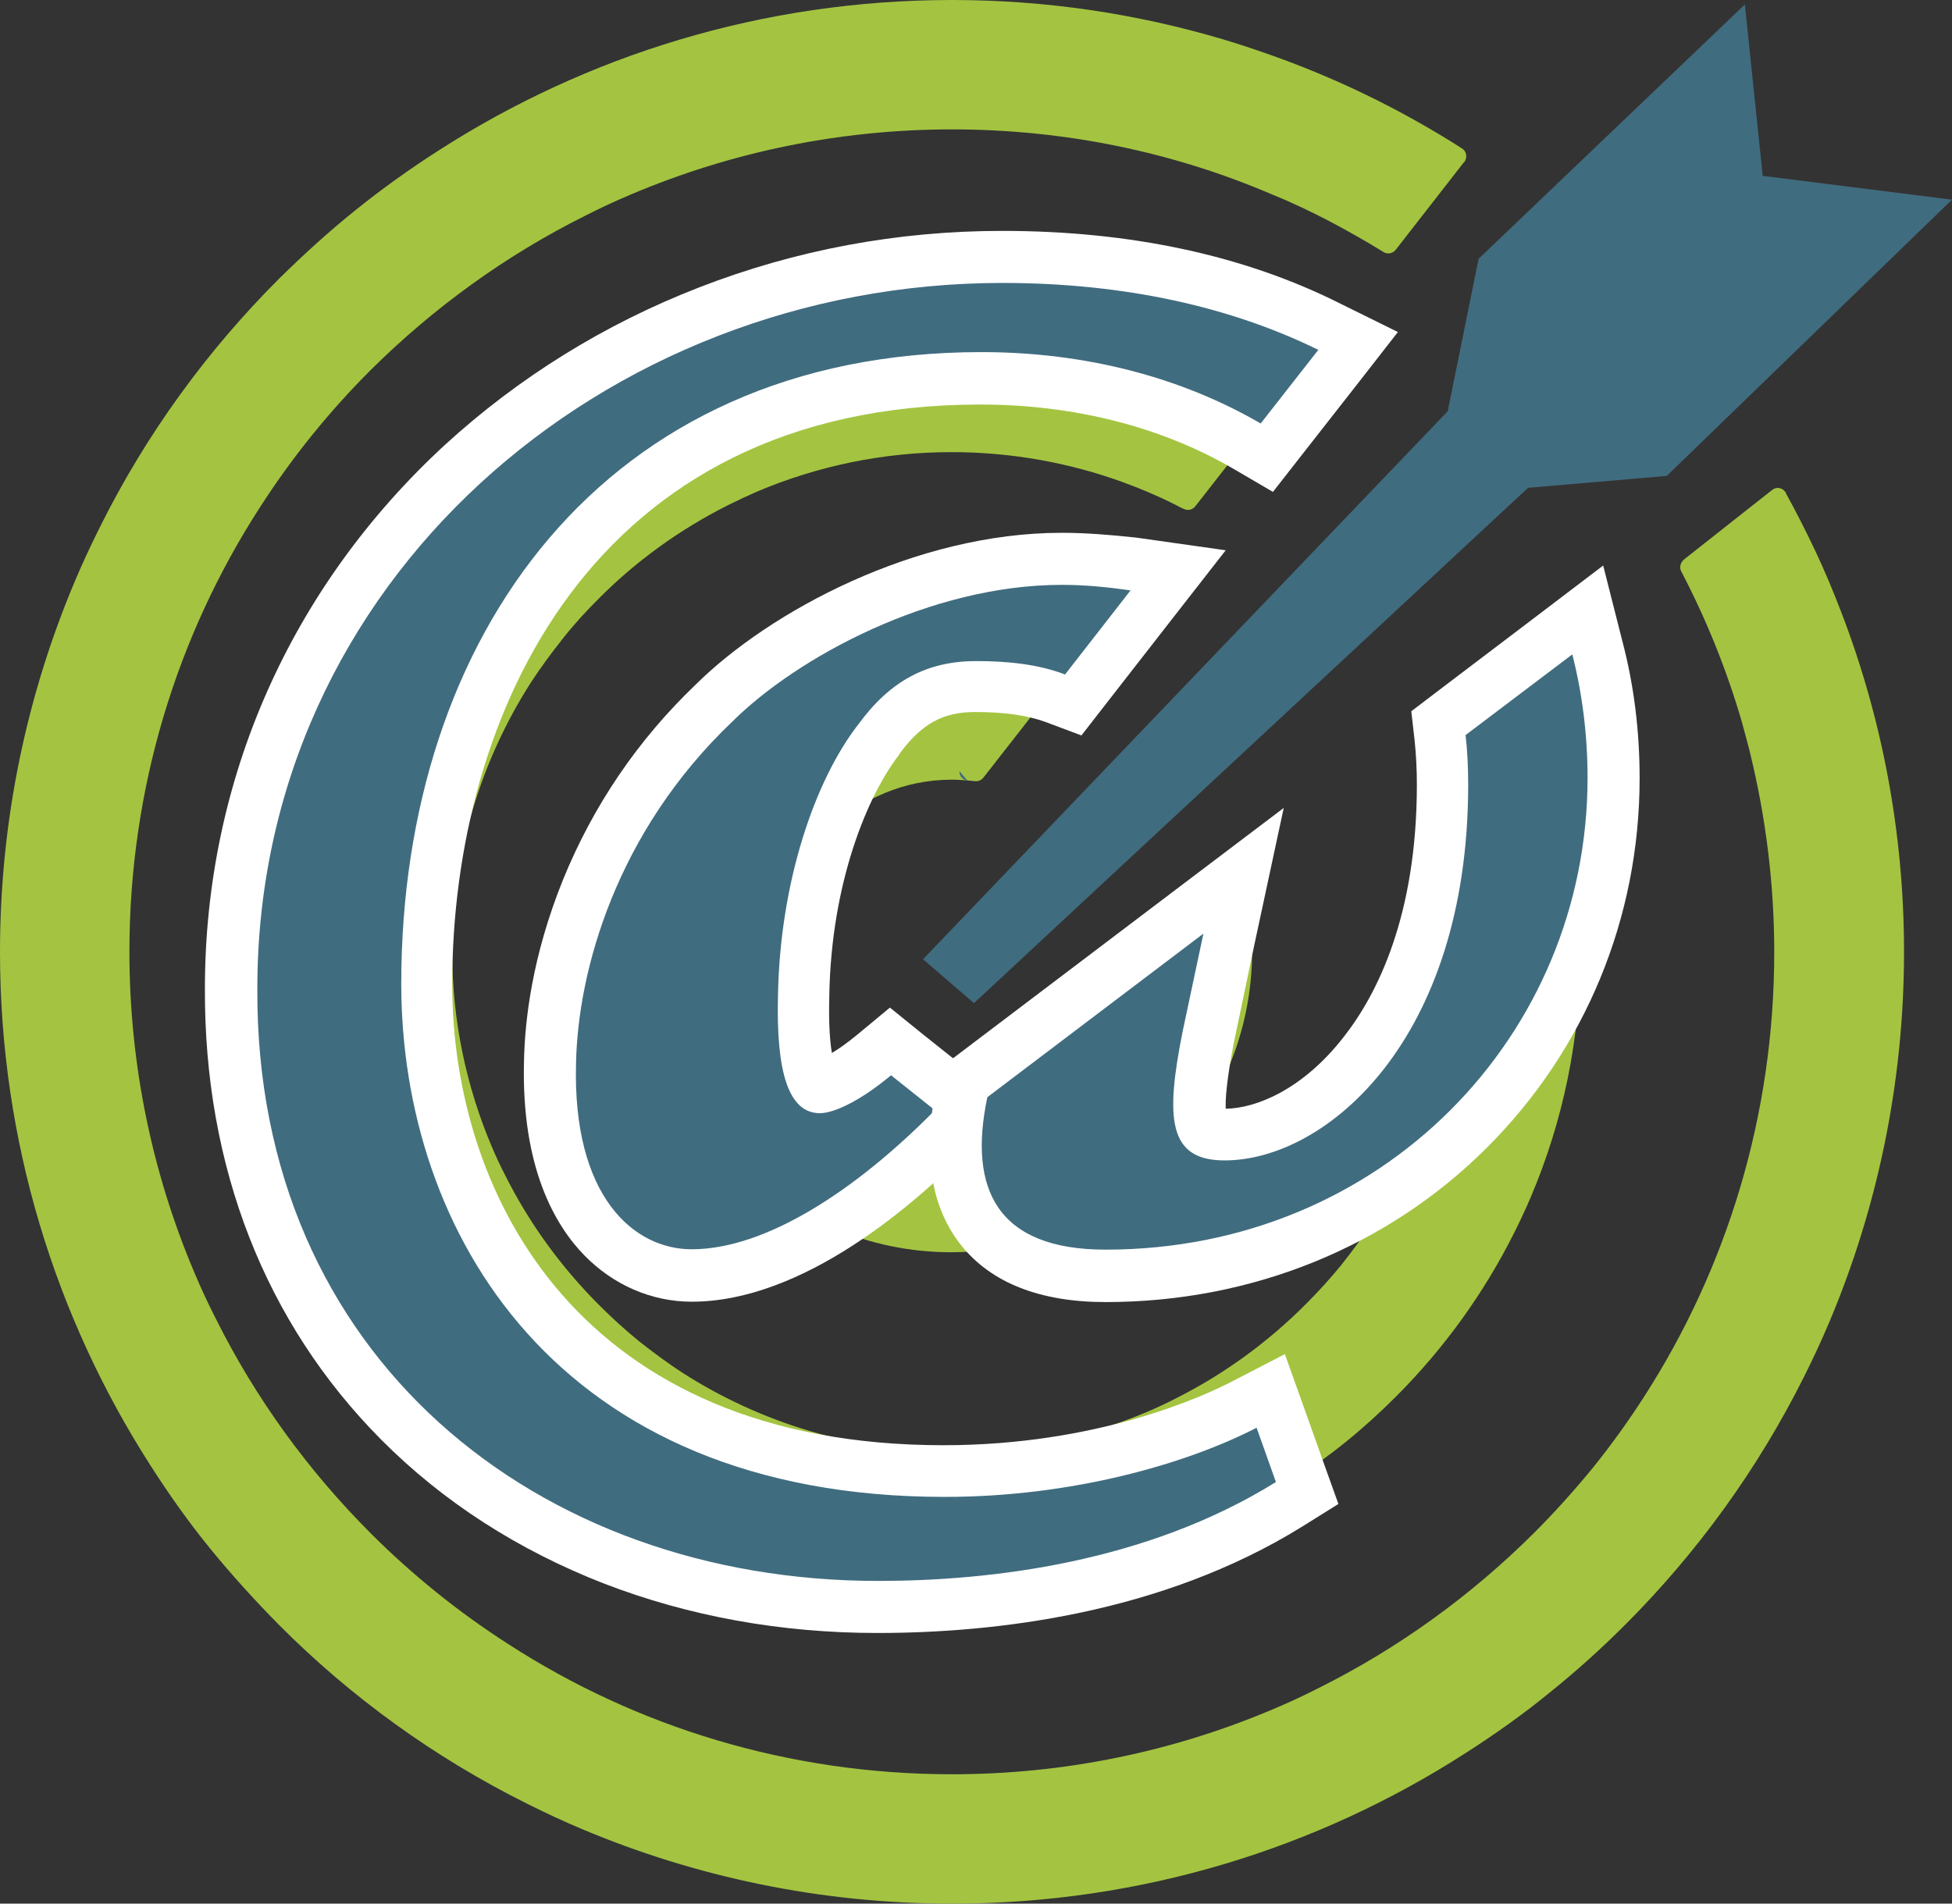
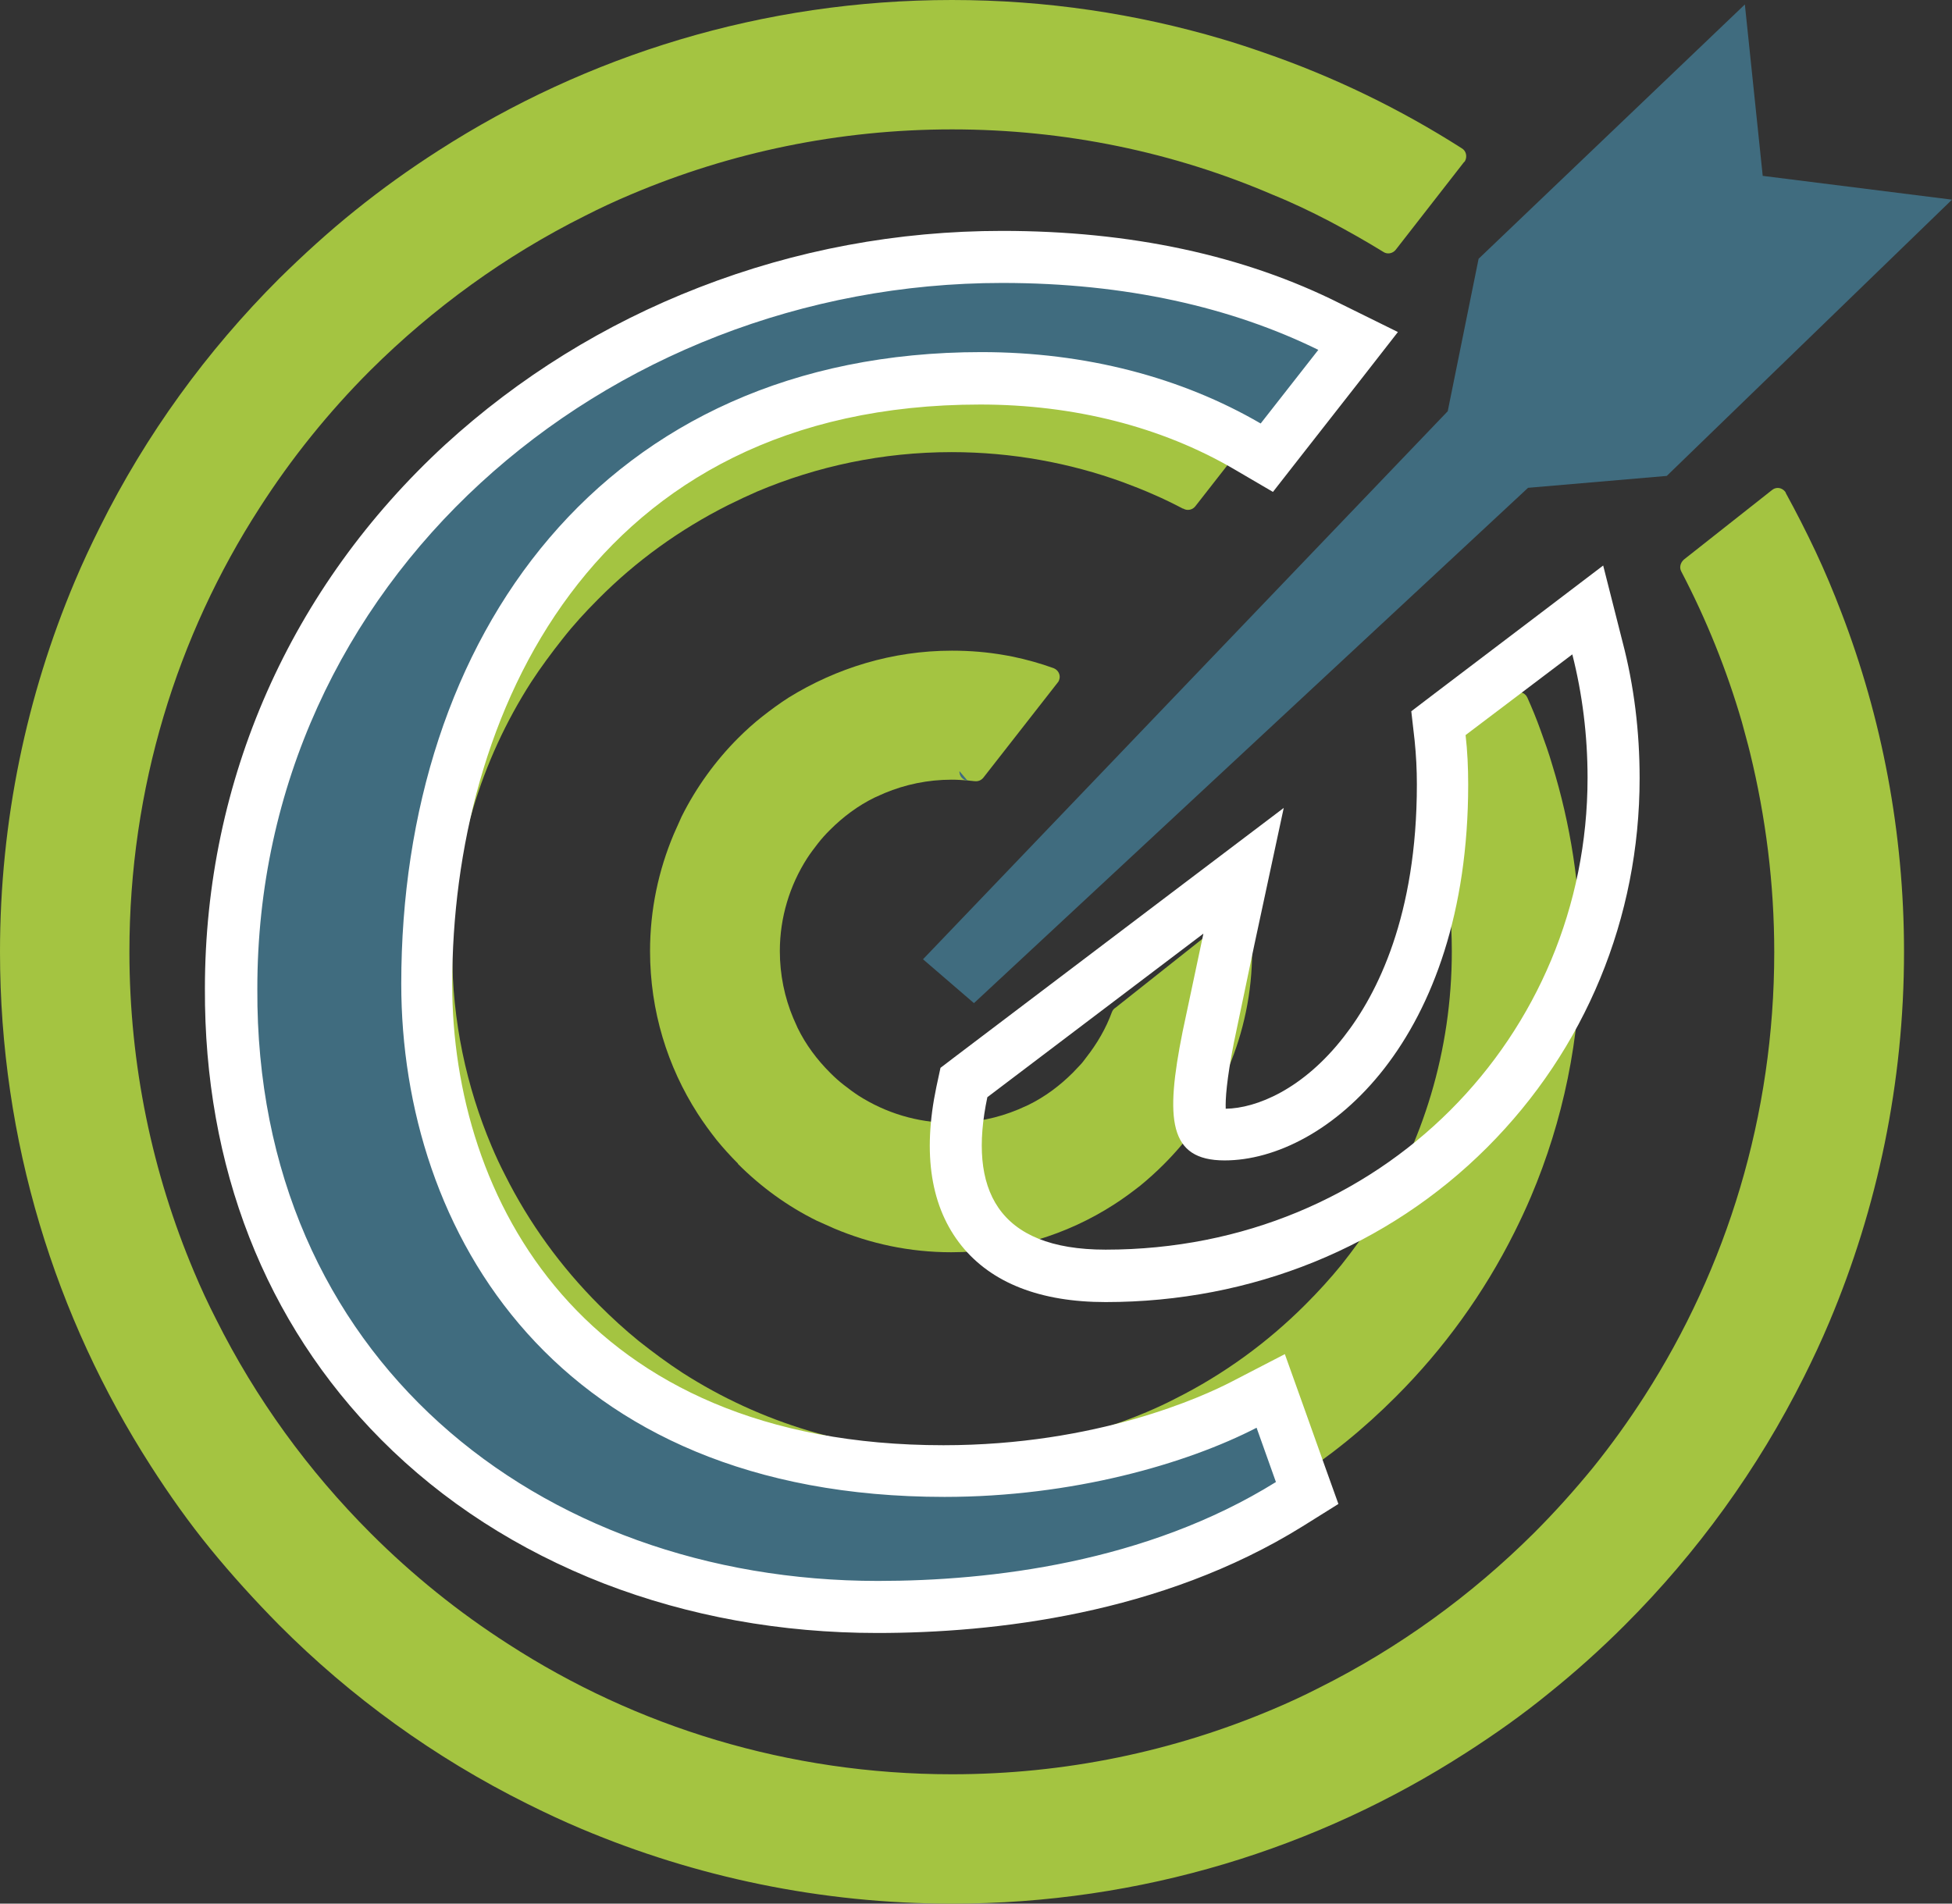
<svg xmlns="http://www.w3.org/2000/svg" version="1.1" id="Layer_1" x="0px" y="0px" viewBox="0 0 524.9 512" style="enable-background:new 0 0 524.9 512;" xml:space="preserve">
  <rect x="0" y="0" width="524.9" height="512" fill="#333333" stroke="none" />
  <style type="text/css">
	.st0{fill:#A4C441;}
	.st1{fill:#406C7F;}
	.st2{fill:#FFFFFF;}
</style>
  <path class="st0" d="M256,0L256,0L256,0c25.3,0,49.6,3.7,72.6,10.5c3.7,1.1,7.4,2.3,11.1,3.6c18.9,6.5,36.8,15.2,53.4,25.8  c1.2,0.7,1.5,2.3,0.8,3.5c-0.1,0.1-0.2,0.2-0.3,0.3l-18.3,23.5c-0.8,1-2.3,1.3-3.4,0.5l0,0c-4.7-2.9-9.5-5.6-14.4-8.2  c-5-2.6-10-5-15.2-7.1l0,0v0C315.8,41,286.6,34.8,256,34.8h0v0c-30.5,0-59.6,6.2-86.1,17.4c-4.3,1.8-8.6,3.8-12.7,5.9  c-21.4,10.7-40.8,24.8-57.6,41.5l0,0l-0.1,0.1c-5.6,5.6-10.8,11.4-15.8,17.6c-5,6.2-9.6,12.6-13.9,19.3C47.6,171,34.8,212,34.8,256  v0h0c0,30.5,6.2,59.6,17.4,86.1c1.8,4.3,3.8,8.6,5.9,12.7c10.7,21.4,24.8,40.8,41.6,57.6l0,0l0.1,0.1c5.6,5.6,11.4,10.8,17.6,15.8  c6.2,5,12.6,9.6,19.3,13.9C171,464.4,212,477.2,256,477.2h0v0c30.5,0,59.6-6.2,86.1-17.4c4.3-1.8,8.6-3.8,12.7-5.9  c21.4-10.7,40.8-24.8,57.6-41.5l0,0l0.1-0.1c5.6-5.6,10.8-11.4,15.8-17.5c5-6.2,9.6-12.6,13.9-19.3c22.1-34.4,34.9-75.4,34.9-119.4  v0h0c0-18.5-2.3-36.4-6.5-53.6c-0.7-2.9-1.5-5.6-2.2-8.3c-4.1-14.1-9.6-27.7-16.3-40.5c-0.6-1.1-0.2-2.4,0.7-3.2l23.7-18.7  c1.1-0.9,2.6-0.7,3.5,0.4c0.1,0.1,0.1,0.2,0.2,0.3l0,0l0,0l0,0.1h0c2.8,5.1,5.5,10.4,8,15.7c2.5,5.3,4.8,10.8,6.9,16.3  C506,192.9,512,223.8,512,256v0h0c0,35.3-7.2,69-20.1,99.6c-2.1,5-4.4,9.9-6.8,14.7c-12.4,24.8-28.7,47.3-48.1,66.7l0,0l-0.1,0.1  c-6.5,6.5-13.3,12.6-20.4,18.3c-7.1,5.8-14.6,11.1-22.4,16.1C354.3,497.1,306.9,512,256,512h0v0c-35.3,0-69-7.2-99.6-20.1  c-5-2.1-9.9-4.4-14.7-6.8C116.8,472.7,94.3,456.4,75,437l0,0l-0.1-0.1c-6.4-6.5-12.5-13.2-18.3-20.3c-5.8-7.1-11.1-14.6-16.1-22.4  C14.9,354.3,0,306.9,0,256v0h0c0-35.3,7.2-69,20.1-99.6c2.1-5,4.4-9.9,6.8-14.7C39.3,116.8,55.6,94.4,75,75l0,0l0.1-0.1  c6.5-6.4,13.3-12.6,20.4-18.3c7.2-5.8,14.6-11.1,22.4-16.1C157.7,14.9,205.1,0,256,0L256,0z" />
  <polygon class="st1" points="397.6,69.6 469.2,1.2 474,47.3 524.9,53.7 448.2,128 410.9,131.2 261.9,269.8 248.2,258 389.3,110.6   397.6,69.6 " />
  <path class="st0" d="M256,175L256,175L256,175c4.9,0,9.6,0.4,14.1,1.2c0.5,0.1,1.3,0.2,2.2,0.4h0l0,0c3.8,0.8,7.4,1.8,11,3.1  c1.3,0.5,2,1.9,1.5,3.2c-0.1,0.3-0.2,0.5-0.4,0.7l0,0l-20,25.6c-0.6,0.7-1.4,1-2.3,0.9v0l-0.1,0v0l-0.9-0.1l-0.1,0l-0.8-0.1l-0.1,0  c-1.3-0.1-2.7-0.2-4.2-0.2h0v0c-6.4,0-12.5,1.3-18,3.6c-0.9,0.4-1.8,0.8-2.7,1.2c-4.5,2.2-8.5,5.2-12,8.7l0,0l-0.1,0.1  c-1.1,1.1-2.2,2.3-3.2,3.6c-1,1.3-2,2.6-2.9,4c-4.6,7.2-7.3,15.8-7.3,24.9v0h0c0,6.4,1.3,12.5,3.6,18c0.4,0.9,0.8,1.8,1.2,2.7  c2.2,4.5,5.2,8.5,8.7,12l0,0l0.1,0.1c1.1,1.1,2.3,2.2,3.6,3.2c1.3,1,2.6,2,4,2.9c7.2,4.6,15.8,7.3,24.9,7.3h0v0  c6.4,0,12.5-1.3,18-3.6c0.9-0.4,1.8-0.8,2.7-1.2c4.5-2.2,8.5-5.2,12-8.7l0,0l0.1-0.1c0.6-0.6,1.2-1.3,1.8-1.9  c0.6-0.6,1.1-1.3,1.7-2.1c2.9-3.7,5.3-7.8,6.9-12.2c0.2-0.5,0.5-0.9,1-1.2l32.3-25.6c1.1-0.9,2.6-0.7,3.5,0.4  c0.3,0.4,0.5,0.8,0.5,1.3h0l0,0.2l0,0.1l0.1,1.1v0h0l0.1,1.2v0c0.1,2.1,0.2,4.1,0.2,6.1v0h0c0,11.2-2.3,21.8-6.4,31.5  c-0.7,1.6-1.4,3.1-2.1,4.7c-3.9,7.9-9.1,15-15.2,21.1l0,0l-0.1,0.1c-2,2-4.1,3.9-6.3,5.7c-2.3,1.8-4.6,3.5-7.1,5.1  c-12.6,8.1-27.6,12.8-43.7,12.8h0v0c-11.2,0-21.8-2.3-31.5-6.4c-1.6-0.7-3.1-1.4-4.7-2.1c-7.9-3.9-15-9.1-21.1-15.2l0,0l-0.1-0.2  c-2-2-3.9-4.1-5.7-6.3c-1.8-2.3-3.5-4.6-5.1-7.1c-8.1-12.6-12.8-27.6-12.8-43.7v0h0c0-11.2,2.3-21.8,6.4-31.5  c0.7-1.6,1.4-3.1,2.1-4.7c3.9-7.8,9.1-15,15.2-21.1l0,0l0,0l0,0c2-2,4.2-4,6.5-5.8c2.3-1.8,4.6-3.5,7.1-5.1  C224.9,179.7,239.9,175,256,175L256,175z" />
  <path class="st1" d="M260.2,210c-1.3-0.2-2.3-1.3-2.2-2.6L260.2,210L260.2,210z" />
  <path class="st0" d="M256,86.8L256,86.8L256,86.8c15.2,0,29.8,2,43.8,5.7c2.3,0.6,4.5,1.3,6.8,2c11.5,3.6,22.4,8.4,32.7,14.2  c1.2,0.7,1.6,2.2,0.9,3.4c-0.1,0.1-0.1,0.2-0.2,0.3l0,0l-18.6,23.8c-0.8,1-2.2,1.2-3.2,0.6l-0.1,0c-2.5-1.3-5.1-2.6-7.9-3.8  c-2.7-1.2-5.5-2.3-8.2-3.3c-14.3-5.2-29.9-8.1-46.1-8.1h0v0c-18.6,0-36.2,3.8-52.3,10.6c-2.5,1.1-5.1,2.3-7.7,3.6l-0.2,0.1  c-12.9,6.5-24.7,15-34.8,25.2l0,0l-0.1,0.1c-3.4,3.4-6.6,6.9-9.5,10.6c-3,3.8-5.9,7.7-8.5,11.7c-13.4,20.9-21.2,45.8-21.2,72.5v0h0  c0,18.6,3.8,36.2,10.6,52.3c1.1,2.6,2.3,5.2,3.6,7.7c6.5,13,15.1,24.8,25.3,35l0,0c3.4,3.4,7,6.7,10.7,9.7c3.8,3,7.7,5.9,11.7,8.5  c20.9,13.4,45.8,21.2,72.5,21.2h0v0c18.6,0,36.2-3.8,52.3-10.6c2.6-1.1,5.2-2.3,7.7-3.6c13-6.5,24.8-15.1,35-25.3l0,0  c3.4-3.4,6.7-7,9.7-10.7c3-3.8,5.9-7.7,8.5-11.8c13.4-20.9,21.2-45.8,21.2-72.5h0v-0.1h0c0-8.3-0.8-16.4-2.2-24.3  c-0.2-1.2-0.5-2.5-0.8-3.8c-1.4-6.6-3.3-12.9-5.6-19c-0.4-1.1,0-2.3,0.9-2.9l24.2-19.1c1.1-0.9,2.6-0.7,3.5,0.4  c0.1,0.2,0.2,0.3,0.3,0.5h0l0,0l0,0l0,0c1.3,2.9,2.5,5.8,3.6,8.9c1.1,3,2.2,6.1,3.1,9.2c4.9,15.9,7.6,32.8,7.6,50.2v0h0  c0,23.4-4.7,45.6-13.3,65.9c-1.4,3.3-2.9,6.5-4.5,9.7c-8.2,16.4-19,31.3-31.8,44.1l0,0l-0.1,0.1c-4.3,4.3-8.7,8.3-13.4,12.1  c-4.7,3.8-9.7,7.4-14.8,10.7c-26.4,16.9-57.7,26.7-91.3,26.7h0v0c-23.4,0-45.6-4.7-65.9-13.3c-3.3-1.4-6.5-2.9-9.7-4.5  c-16.4-8.2-31.3-19-44.1-31.8l0,0l-0.1-0.1c-4.2-4.3-8.3-8.7-12-13.4c-3.8-4.7-7.4-9.7-10.7-14.8C96.6,321,86.8,289.6,86.8,256v0h0  c0-23.4,4.7-45.6,13.3-65.9c1.4-3.3,2.9-6.5,4.5-9.7c8.2-16.4,19-31.2,31.8-44.1l0,0l0,0l0,0l0.1-0.1c4.3-4.3,8.7-8.3,13.4-12  c4.7-3.8,9.7-7.4,14.8-10.7C191,96.6,222.4,86.8,256,86.8L256,86.8z" />
  <g>
    <g>
-       <path class="st1" d="M186,343c-8.9,0-17.4-3.7-23.9-10.4c-6.9-7-14.9-20.9-14.2-47c0.2-13,4.2-58.5,44.1-96.7    c18.9-18.7,56.2-38.8,93.5-38.8c5.9,0,12.1,0.5,19.4,1.5l12,1.7l-28.3,36.2l-4.8-1.8c-5.7-2.1-12.7-3.2-21.5-3.2    c-11,0-18.7,4.2-25.9,14l-0.1,0.2c-11.9,15.2-19.8,42.3-20.2,69c-0.4,18.6,2.6,23.1,3.5,24.1c0.2,0.2,0.4,0.3,0.8,0.3    c1,0,6.3-1.6,14.7-8.6l4.4-3.7l22.3,17.9l-5.4,5.5C241.9,318.2,213.5,343,186,343z" />
-       <path class="st2" d="M285.5,157.3c6.3,0,12.4,0.6,18.5,1.5l-17.6,22.6c-7.1-2.7-15.2-3.6-23.9-3.6c-13.2,0-23.1,5.3-31.6,16.9    c-11.8,15.1-21.2,42.6-21.7,73.2c-0.5,20.4,2.8,31.5,11.3,31.5c3.5,0,10.5-3,19.1-10.2l11.8,9.4C230.1,320.2,205.9,336,186,336    c-15.6,0-32.1-14.2-31.1-50.1c0.5-24.8,10.8-62.1,42-91.8C214.3,176.8,250.2,157.3,285.5,157.3 M285.5,143.3    c-39.3,0-78.5,21.1-98.4,40.8c-15.6,14.9-27.6,32.6-35.7,52.5c-8.3,20.5-10.3,37.9-10.5,49c-0.7,28.5,8.4,44,16.2,52    c7.8,8,18.1,12.5,28.9,12.5c30,0,60.1-26.2,75.3-41.8l10.8-11l-12.1-9.7l-11.8-9.4l-8.9-7.2l-8.8,7.3c-2.7,2.2-4.9,3.8-6.8,4.9    c-0.5-2.9-0.9-7.7-0.7-15.1l0-0.1l0-0.1c0.5-30.7,10.4-54.1,18.7-64.8l0.1-0.2l0.1-0.2c5.9-8,11.6-11.2,20.3-11.2    c7.9,0,14.1,0.9,19,2.7l9.6,3.6l6.3-8.1l17.6-22.6l14.9-19.1l-24-3.4C298.2,143.8,291.7,143.3,285.5,143.3L285.5,143.3z" />
-     </g>
+       </g>
    <g>
-       <path class="st1" d="M297.3,343c-15.3,0-26.5-4.2-33.3-12.5c-6.9-8.5-8.8-21-5.4-36.9l0.5-2.6l75.2-57l-3.9,18.4    c-1.9,8.7-3.7,17.5-5.6,26.4c-2.8,13.8-3.1,22.2-1,24.8c1,1.2,3.5,1.4,5.5,1.4c23.6,0,58.5-29.9,58.5-94.1c0-4.2-0.2-8.4-0.7-12.5    l-0.4-3.9l40.2-30.4l2.6,10.2c2.9,11.2,4.4,23,4.4,35c0,35.8-13.8,69.3-38.9,94.3C369.5,329,334.8,343,297.3,343z" />
      <path class="st2" d="M422.8,176c2.7,10.6,4.1,21.8,4.1,33.2c0,69.2-55.2,126.9-129.6,126.9c-29.2,0-37-16.3-31.8-41l58.1-44    c-1.8,8.5-3.7,17.4-5.6,26.4c-4.7,23.5-3.8,34.6,11.3,34.6c27.3,0,65.5-32.4,65.5-101.1c0-4.5-0.2-9-0.7-13.3L422.8,176     M431.1,152.1l-16.7,12.7l-28.6,21.7l-6.3,4.8l0.9,7.9c0.4,3.9,0.6,7.8,0.6,11.8c0,35.2-10.6,56.3-19.6,67.8    c-11,14.2-23.6,19.3-31.8,19.4c-0.1-2.5,0.2-7.6,2.2-17.8c1.8-8.7,3.7-17.6,5.5-26.3l7.9-36.8l-30,22.7l-58.1,44l-4.2,3.2    l-1.1,5.1c-3.8,18.1-1.5,32.5,6.8,42.8c8.1,10,21.2,15.1,38.7,15.1c39.3,0,75.8-14.8,102.6-41.6c26.4-26.4,41-61.7,41-99.3    c0-12.6-1.5-24.9-4.6-36.7L431.1,152.1L431.1,152.1z" />
    </g>
    <g>
      <path class="st1" d="M236,432.2c-50.8,0-96.4-17.7-128.5-50C77.6,352.2,61.9,312,62.1,265.9c0-54,22.1-104.2,62.3-141.1    c39-35.9,90.6-55.7,145-55.7c33.2,0,62.8,6.3,88.1,18.7l7.7,3.8l-24.6,31.4l-5.3-3.1c-20.5-11.9-45.2-18.2-71.6-18.2    c-90.5,0-149,63.9-149,162.9c0,60.4,36.4,131,139.1,131c28.9,0,59.1-6.7,80.7-17.8l7.1-3.7l9.7,27.5l-4.8,3    C310,427.4,266.3,432.2,236,432.2z" />
      <path class="st2" d="M269.5,76.1c33.3,0,61.8,6.6,85,18L339,113.9c-21.3-12.4-47.1-19.2-75.1-19.2c-101.8,0-156,76.7-156,169.9    c0,66.5,41.5,138,146.1,138c34.4,0,65.1-8.9,83.9-18.6l5.2,14.6c-34.9,21.7-76.8,26.6-107,26.6c-91.5,0-167.4-60.3-166.9-159.2    C69.1,156.4,162.5,76.1,269.5,76.1 M269.5,62.1c-28.1,0-55.5,5.1-81.5,15.2c-25.5,9.9-48.5,24.2-68.3,42.3    c-41.6,38.3-64.6,90.2-64.6,146.3c-0.2,47.9,16.2,89.9,47.4,121.3c16.6,16.7,36.8,29.7,59.9,38.7c22.8,8.8,47.6,13.3,73.5,13.3    c31.2,0,76.3-5,114.4-28.7l9.6-6l-3.8-10.6l-5.2-14.6l-5.4-15.1l-14.3,7.4c-7.7,4-36.2,17.1-77.5,17.1    c-97.5,0-132.1-66.8-132.1-124c0-71.9,37.2-155.9,142-155.9c25.2,0,48.7,6,68.1,17.3l10.6,6.2l7.5-9.6l15.5-19.8l10.6-13.6    l-15.4-7.6C334.5,68.6,303.8,62.1,269.5,62.1L269.5,62.1z" />
    </g>
  </g>
</svg>